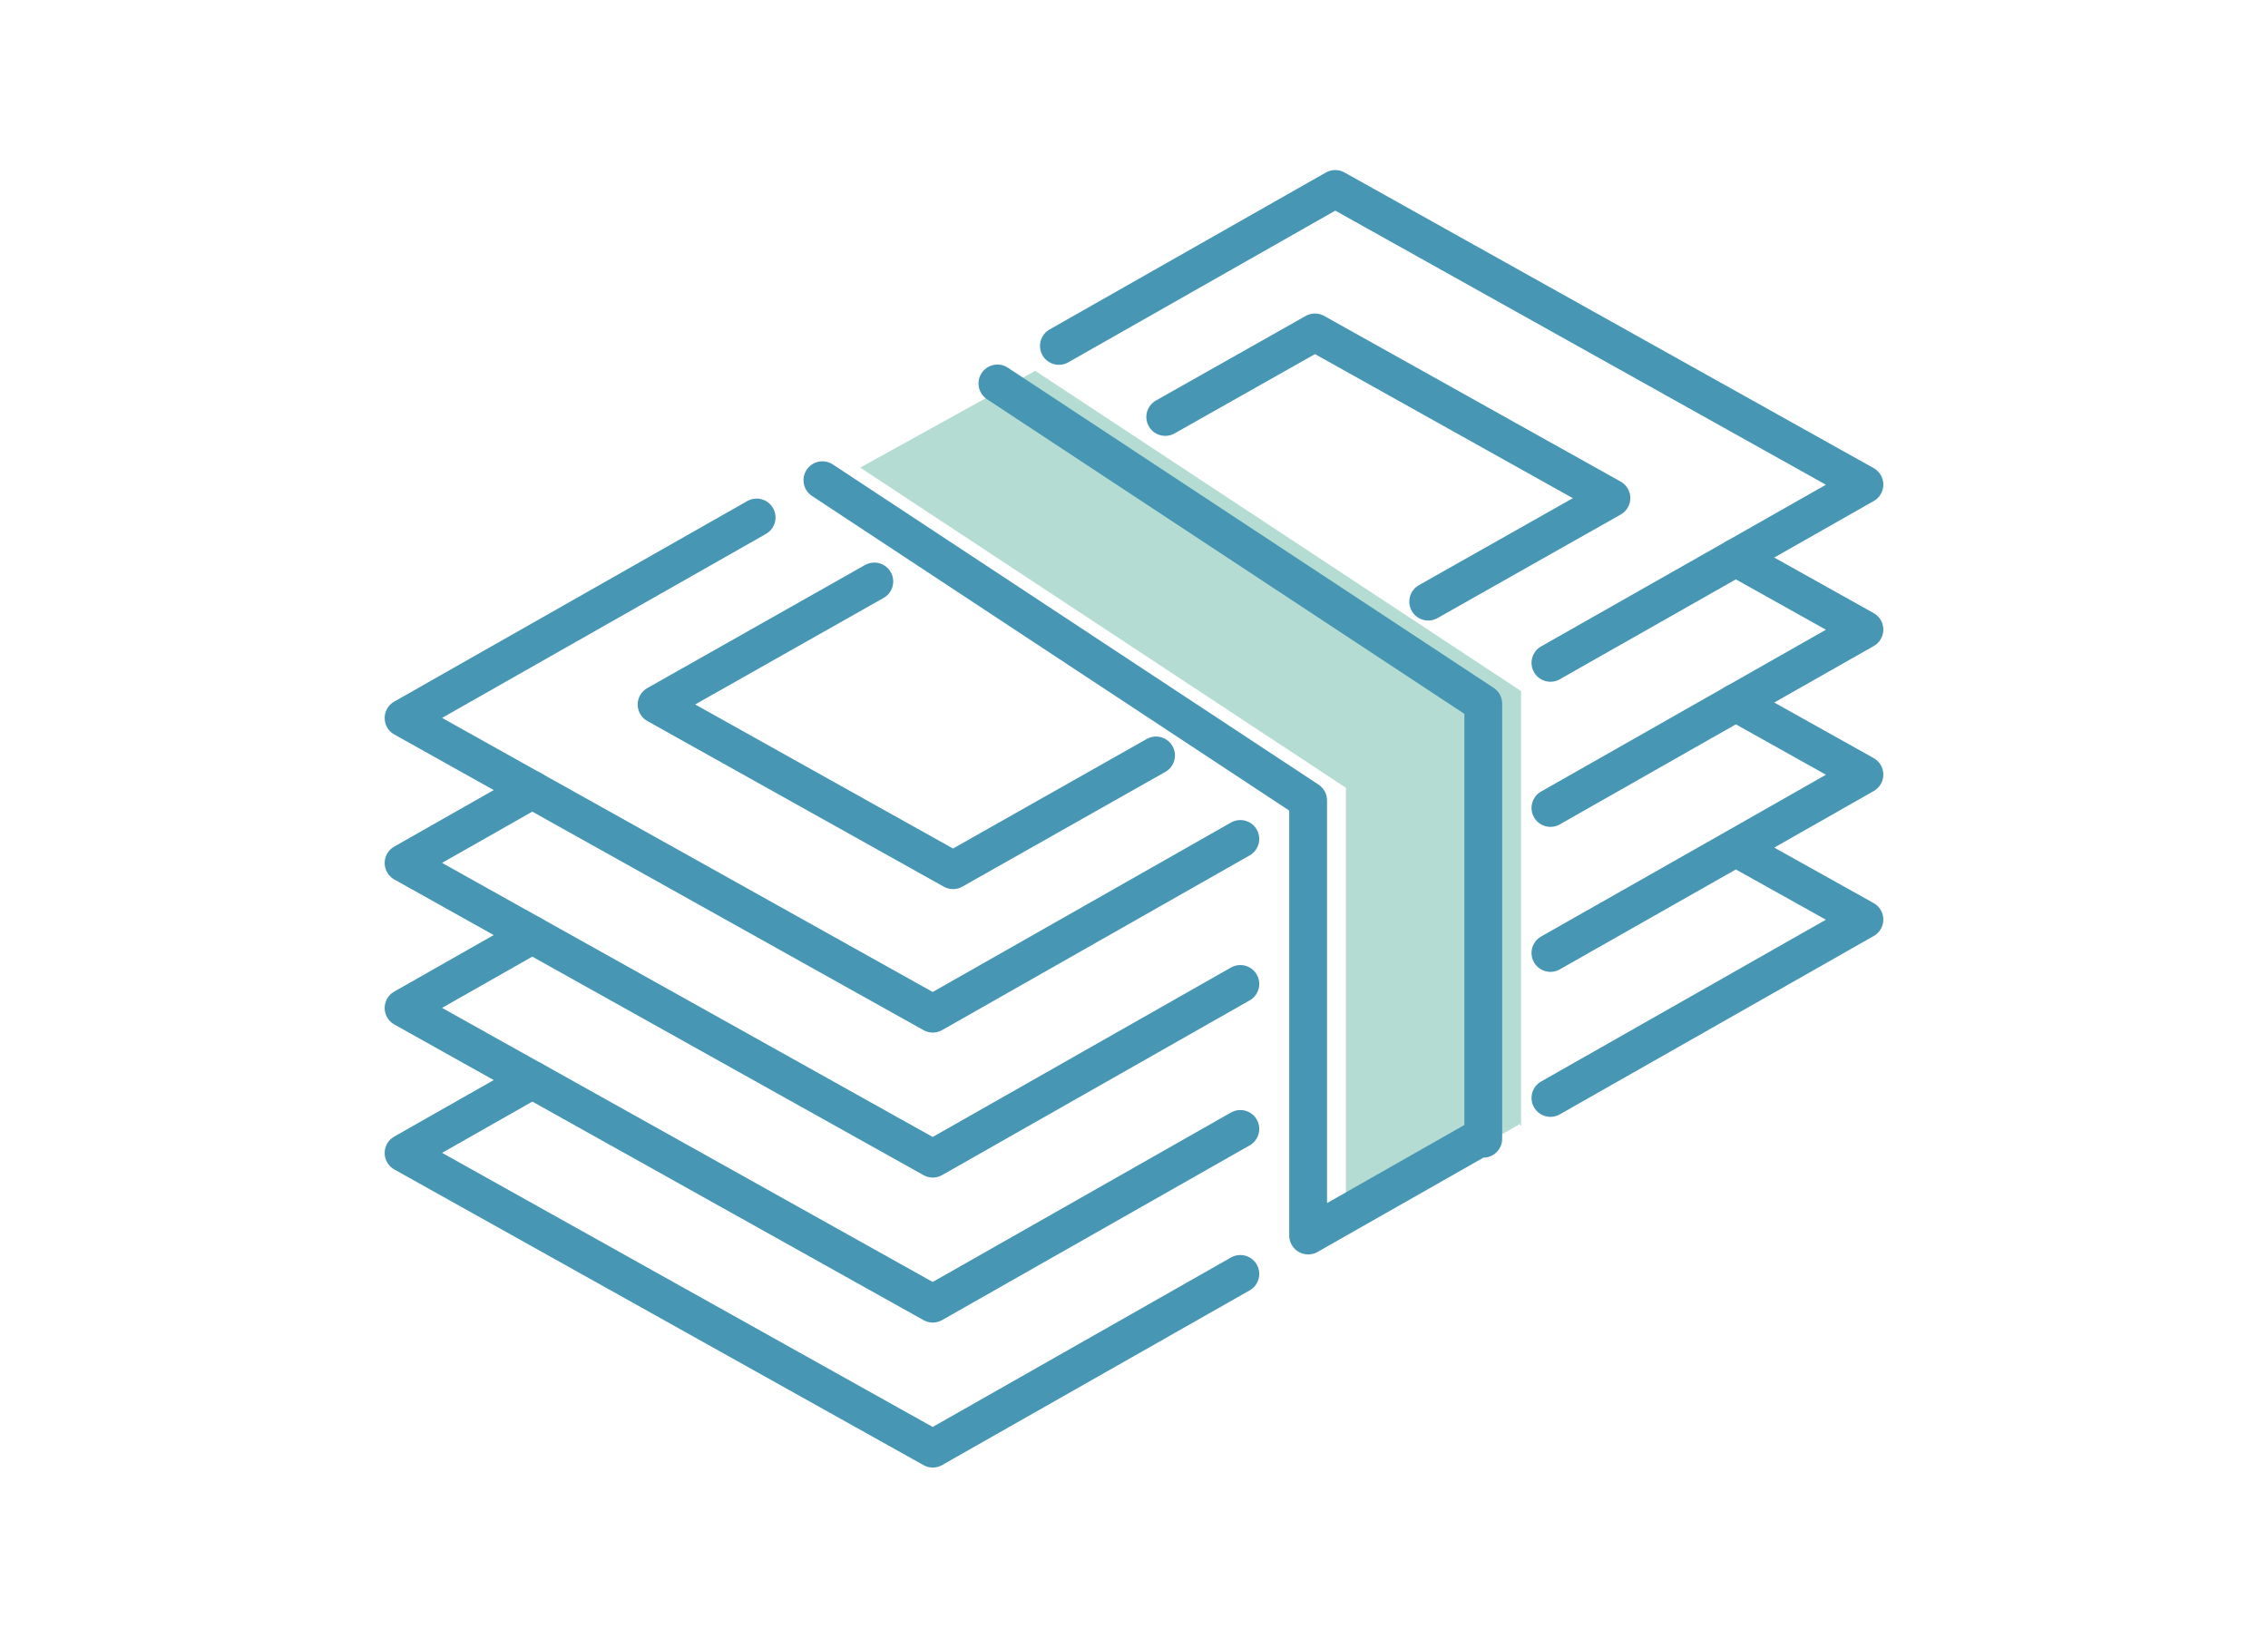
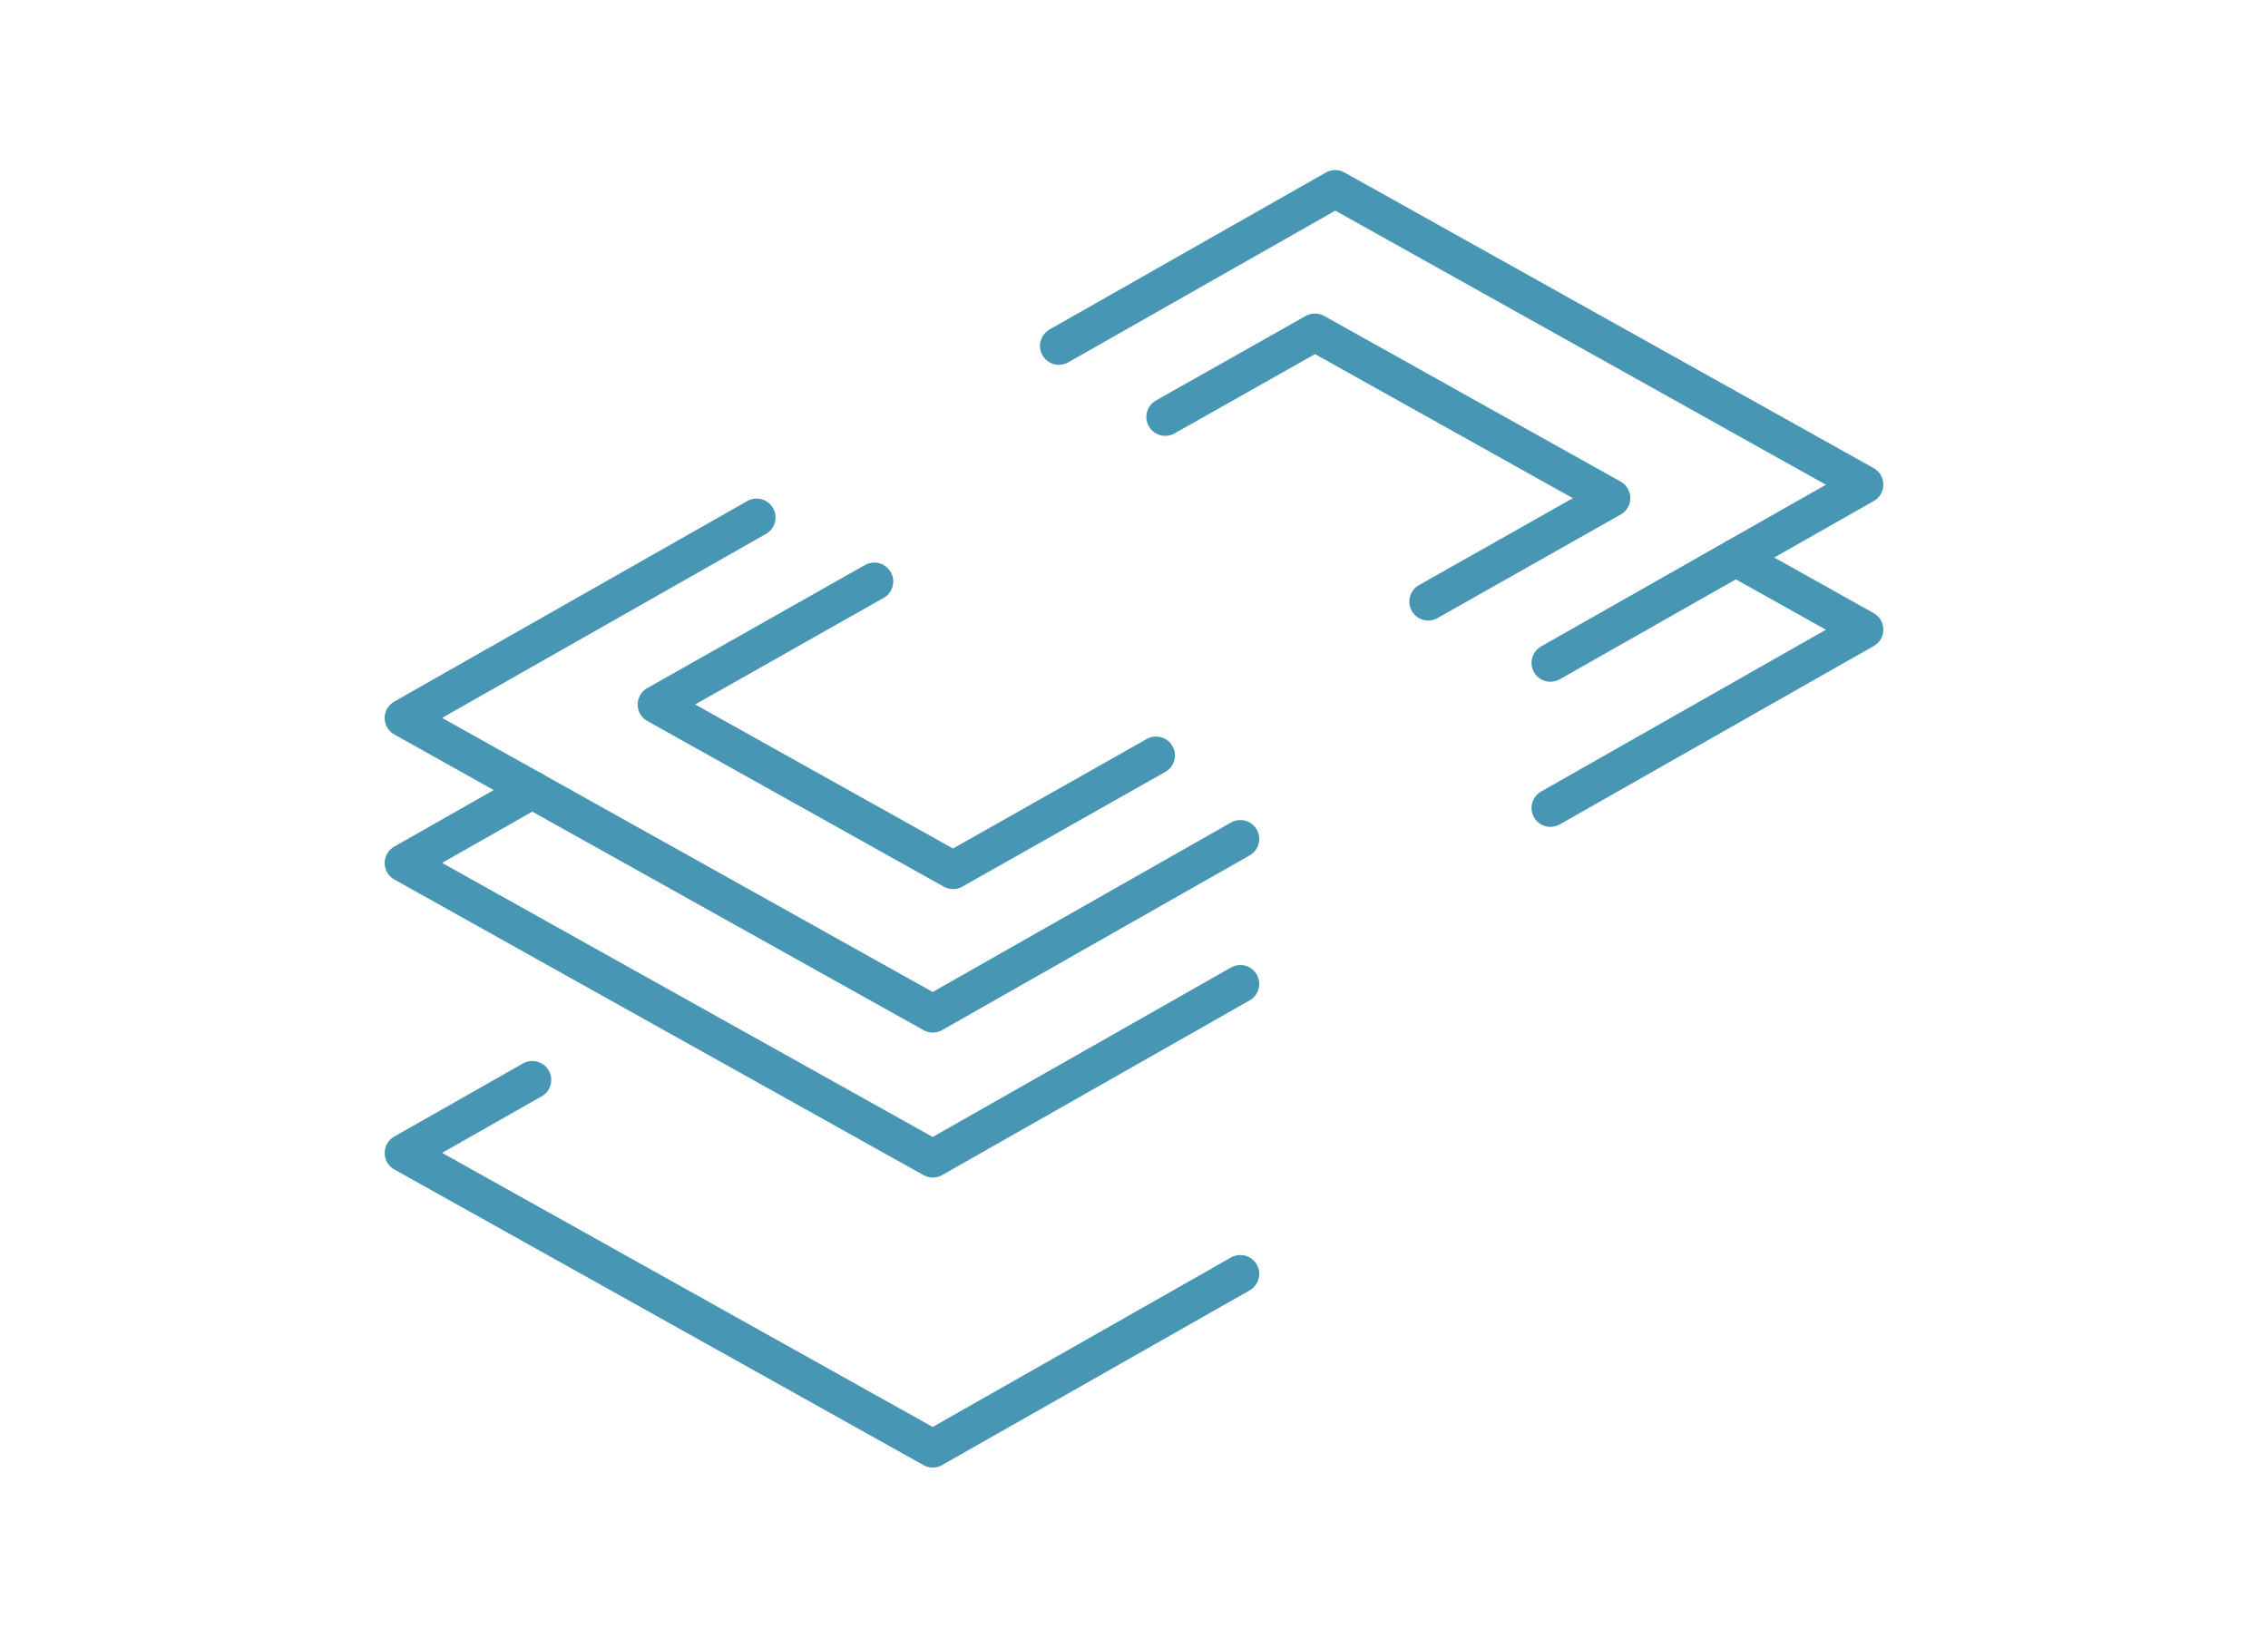
<svg xmlns="http://www.w3.org/2000/svg" viewBox="0 0 180 130">
  <path fill="none" stroke="#4696b4" stroke-linecap="round" stroke-linejoin="round" stroke-width="3" d="M98.44 66.6 74.03 80.47 42.24 62.71 32.03 57l28.02-15.92M84.04 27.46 105.97 15l42 23.47-10.21 5.8-14.71 8.35" />
  <path fill="none" stroke="#4696b4" stroke-linecap="round" stroke-linejoin="round" stroke-width="3" d="m92.48 33.1 11.88-6.71 23.53 13.15-14.54 8.22M69.39 46.16l-17.28 9.77 23.53 13.15 16.11-9.11M123.05 64.14l4.49-2.55 10.22-5.81 10.21-5.8-10.21-5.71M42.24 62.71l-10.21 5.8 10.21 5.71 10.22 5.71 21.57 12.05 24.41-13.87" />
-   <path fill="none" stroke="#4696b4" stroke-linecap="round" stroke-linejoin="round" stroke-width="3" d="m98.44 89.62-24.41 13.87-31.78-17.76h-.01l-10.21-5.71 10.21-5.8M137.76 55.78l10.21 5.71-10.21 5.81-14.71 8.35M137.76 67.3l10.21 5.7-24.92 14.16" />
  <path fill="none" stroke="#4696b4" stroke-linecap="round" stroke-linejoin="round" stroke-width="3" d="M42.25 85.73h-.01l-10.21 5.8 42 23.47 24.41-13.87" />
-   <path fill="#b4dcd2" d="m82.16 29.44 38.56 25.42V89.4v-.22l-13.89 7.9h-.01V62.54L68.27 37.12" />
-   <path fill="none" stroke="#4696b4" stroke-linecap="round" stroke-linejoin="round" stroke-width="3" d="m79.16 30.44 38.56 25.42V90.4v-.22l-13.89 7.9h-.01V63.54L65.27 38.12" />
</svg>